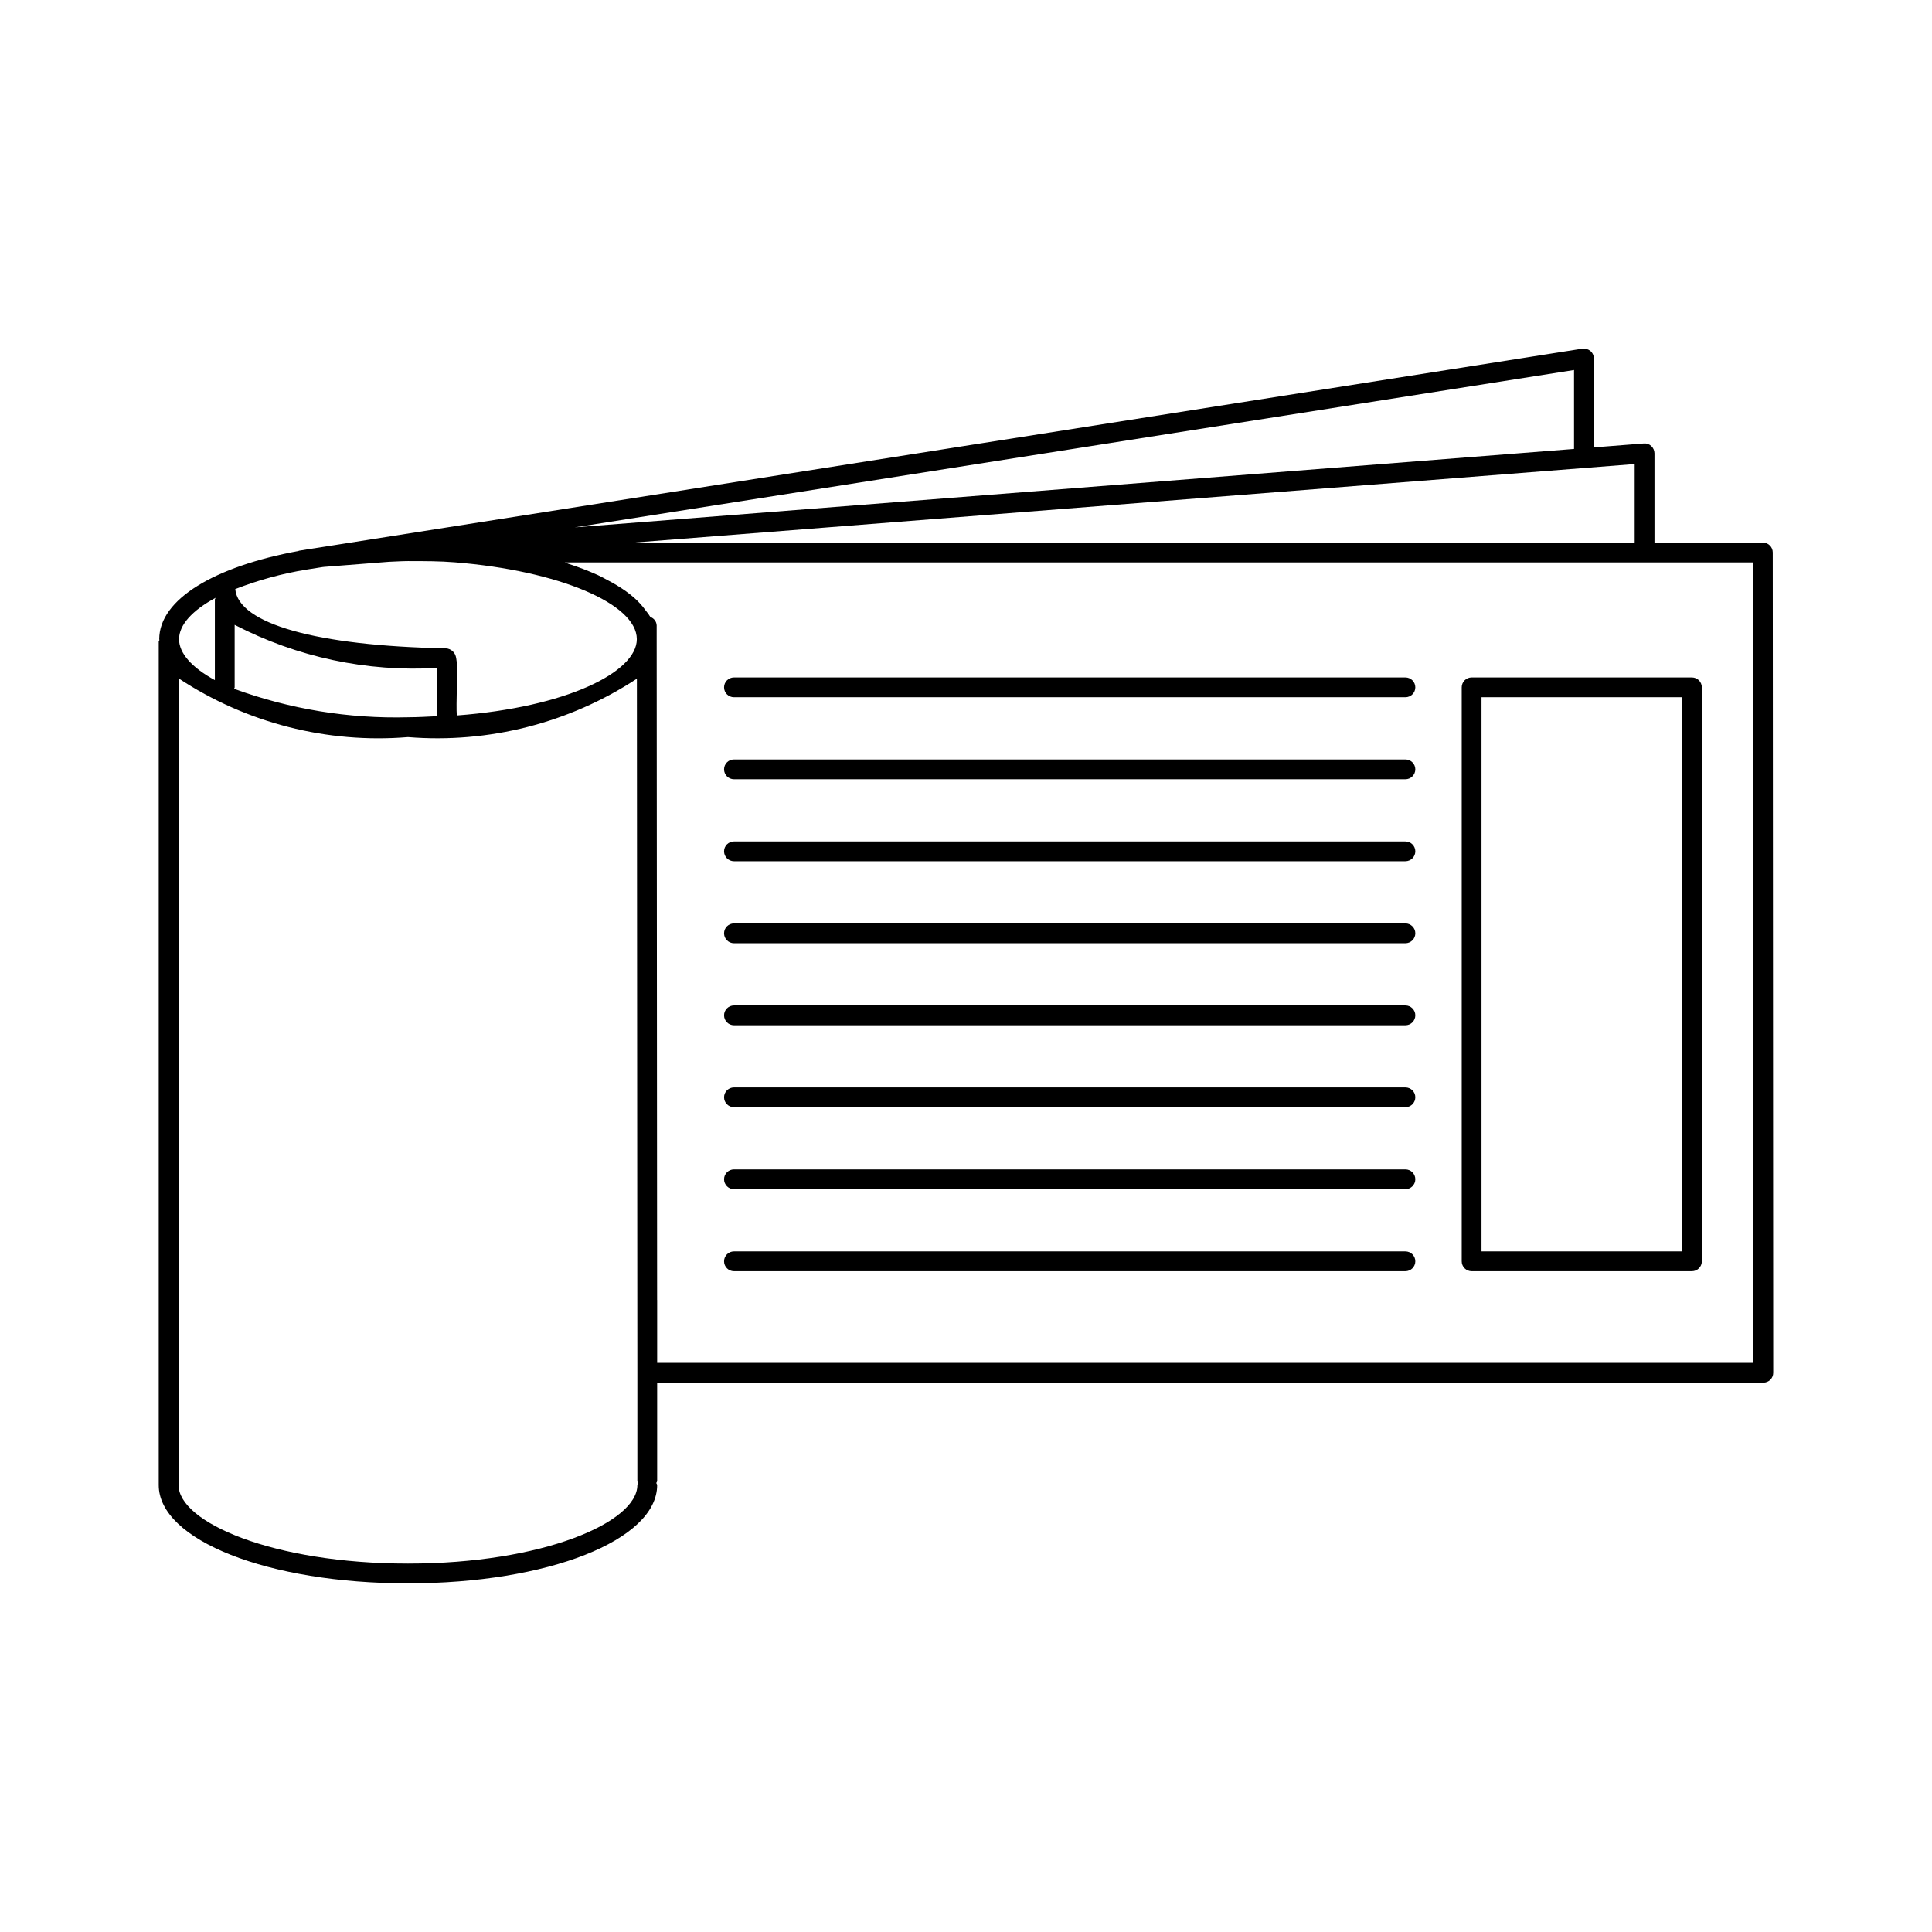
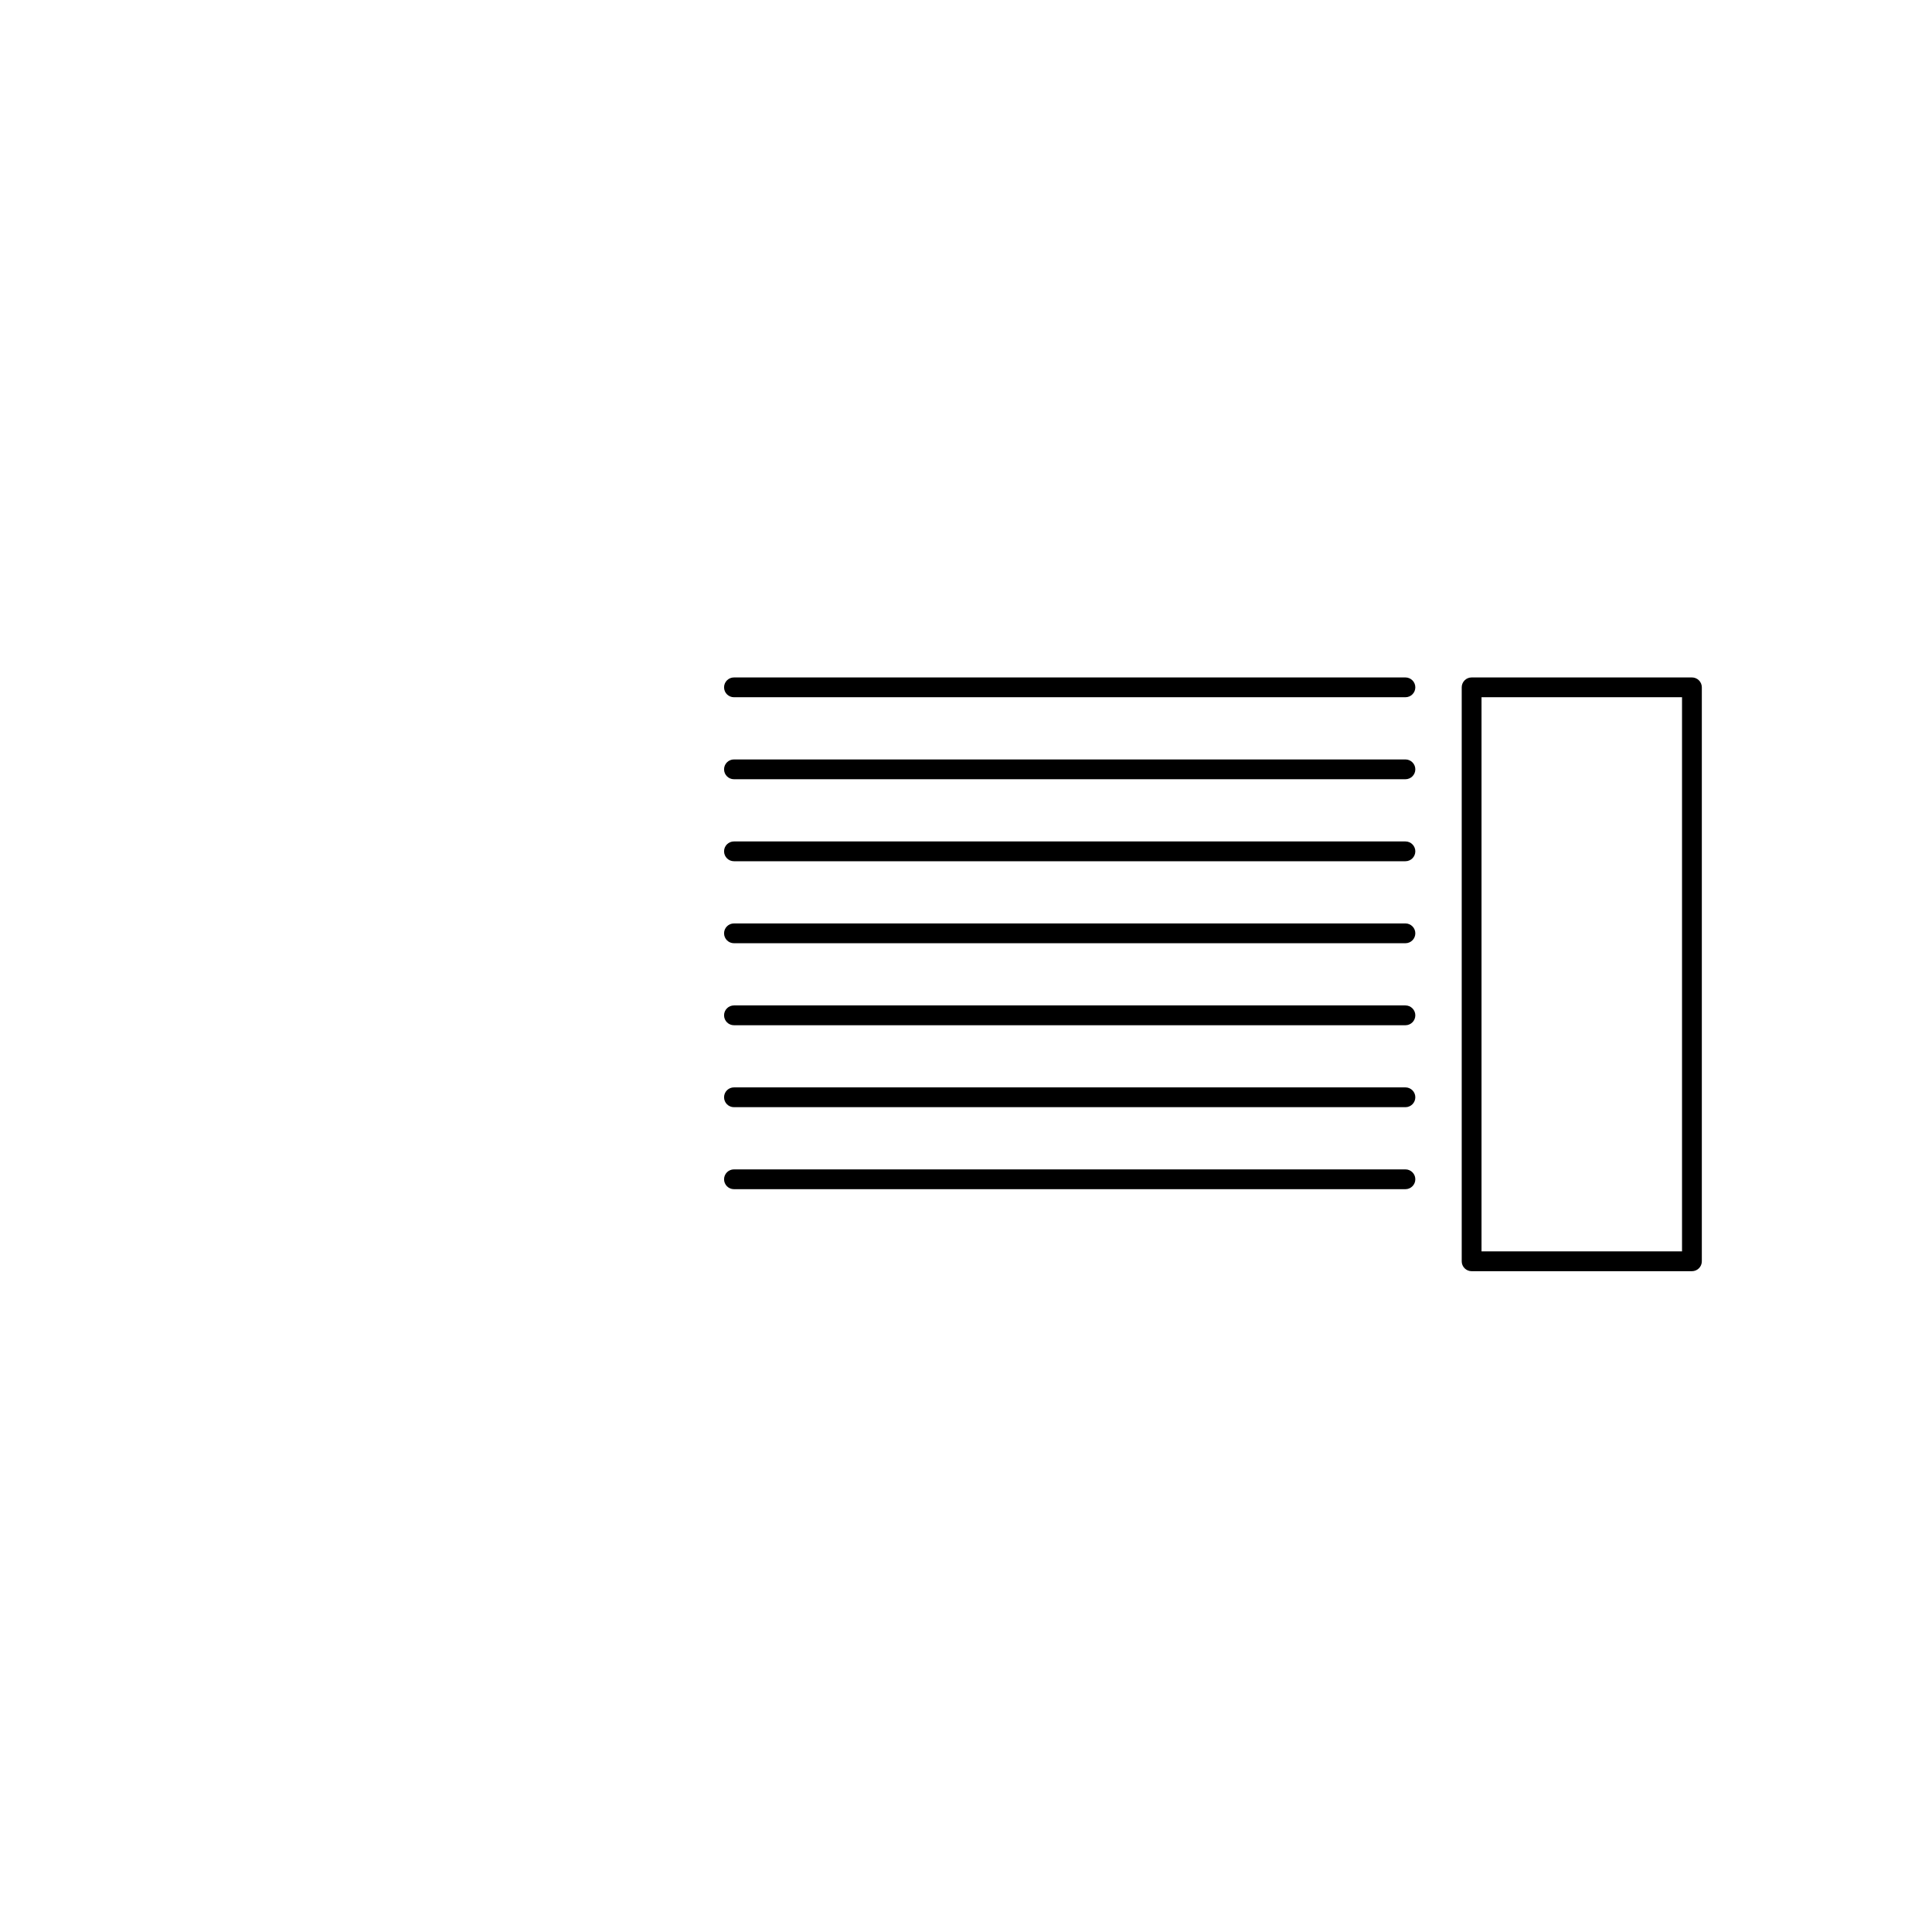
<svg xmlns="http://www.w3.org/2000/svg" fill="#000000" width="800px" height="800px" version="1.1" viewBox="144 144 512 512">
  <g>
-     <path d="m613.8 290.41c0-0.699-0.277-1.363-0.77-1.855-0.492-0.492-1.16-0.77-1.855-0.77h-28.719v-23.648c-0.004-0.73-0.305-1.426-0.84-1.926-0.531-0.512-1.258-0.762-1.988-0.688l-13.242 1.039-0.004-23.566c0.004-0.773-0.332-1.504-0.922-2-0.594-0.473-1.355-0.688-2.109-0.594l-335.03 52.742c-1.445 0.207-2.859 0.426-4.25 0.668l-0.859 0.137-0.109 0.066c-22.156 4.086-36.906 12.754-36.906 23.375l0.051 0.207c-0.031 0.164-0.184 0.27-0.184 0.438v223.52c0 14.605 29.008 26.047 66.043 26.047s66.043-11.438 66.043-26.047c0-0.211-0.176-0.344-0.223-0.539 0.047-0.195 0.223-0.328 0.223-0.539v-26.066l293.15 0.004c0.695 0 1.367-0.277 1.863-0.77 0.488-0.492 0.762-1.16 0.758-1.855zm-36.594-2.625h-265.2l265.2-20.809zm-371.02 21.805c16.535 8.578 35.082 12.523 53.68 11.414 0.031 1.59-0.02 3.945-0.062 5.699-0.074 3.516-0.09 5.625 0.016 7.098-2.551 0.113-5.027 0.281-7.715 0.281v0.004c-15.695 0.406-31.332-2.156-46.078-7.555 0.023-0.141 0.16-0.234 0.16-0.383zm58.871 24.016c-0.117-1.367-0.055-4.543-0.004-6.789 0.164-7.566 0.102-9-1.004-10.156h-0.004c-0.512-0.52-1.207-0.824-1.938-0.852-34.289-0.652-54.918-6.519-55.766-15.703h0.004c6.086-2.375 12.402-4.102 18.848-5.156l4.309-0.68 0.414-0.047 17.137-1.344c1.703-0.047 3.293-0.188 5.051-0.188 4.203 0 8.547 0 12.453 0.328 27.48 2.203 48.207 10.969 48.207 20.367 0 8.754-18.695 18.047-47.707 20.219zm296.08-70.633-264.84 20.785 264.84-41.699zm-360 39.449c-0.035 0.172-0.195 0.285-0.195 0.469v21.348c-6.098-3.324-9.492-7.133-9.492-10.852 0.004-3.754 3.457-7.613 9.688-10.965zm111.77 235.14c0 9.84-24.969 20.797-60.793 20.797s-60.793-10.957-60.793-20.797v-213.8c17.949 11.852 39.359 17.336 60.793 15.574 21.383 1.738 42.734-3.711 60.668-15.48l0.125 183.94v28.691c0 0.211 0.176 0.344 0.223 0.539-0.047 0.195-0.223 0.328-0.223 0.539zm5.246-32.391v-16.656l-0.012-0.027-0.117-175.09v-3.66c-0.047-1.012-0.703-1.891-1.656-2.223l-0.02-0.023c-0.371-0.594-0.781-1.16-1.227-1.699-0.93-1.297-2.012-2.481-3.219-3.523-0.664-0.57-1.367-1.117-2.121-1.656-1.539-1.078-3.152-2.051-4.824-2.91-0.844-0.438-1.617-0.891-2.523-1.305v0.004c-2.547-1.152-5.16-2.152-7.824-3.004-0.332-0.109-0.594-0.25-0.93-0.355h314.88l0.121 212.13z" />
    <path d="m516.45 323.53h-177.94c-1.449 0-2.625 1.176-2.625 2.625s1.176 2.621 2.625 2.621h177.94c1.449 0 2.625-1.172 2.625-2.621s-1.176-2.625-2.625-2.625z" />
    <path d="m516.45 345.26h-177.94c-1.449 0-2.625 1.172-2.625 2.621 0 1.449 1.176 2.625 2.625 2.625h177.94c1.449 0 2.625-1.176 2.625-2.625 0-1.449-1.176-2.621-2.625-2.621z" />
    <path d="m516.45 366.99h-177.94c-1.449 0-2.625 1.172-2.625 2.621s1.176 2.625 2.625 2.625h177.94c1.449 0 2.625-1.176 2.625-2.625s-1.176-2.621-2.625-2.621z" />
    <path d="m516.45 388.72h-177.94c-1.449 0-2.625 1.172-2.625 2.621s1.176 2.625 2.625 2.625h177.94c1.449 0 2.625-1.176 2.625-2.625s-1.176-2.621-2.625-2.621z" />
    <path d="m516.45 410.45h-177.94c-1.449 0-2.625 1.176-2.625 2.625s1.176 2.625 2.625 2.625h177.94c1.449 0 2.625-1.176 2.625-2.625s-1.176-2.625-2.625-2.625z" />
    <path d="m516.45 432.17h-177.94c-1.449 0-2.625 1.172-2.625 2.621s1.176 2.625 2.625 2.625h177.94c1.449 0 2.625-1.176 2.625-2.625s-1.176-2.621-2.625-2.621z" />
    <path d="m516.45 453.9h-177.94c-1.449 0-2.625 1.172-2.625 2.621 0 1.449 1.176 2.625 2.625 2.625h177.94c1.449 0 2.625-1.176 2.625-2.625 0-1.449-1.176-2.621-2.625-2.621z" />
-     <path d="m516.45 475.63h-177.94c-1.449 0-2.625 1.176-2.625 2.625 0 1.449 1.176 2.625 2.625 2.625h177.94c1.449 0 2.625-1.176 2.625-2.625 0-1.449-1.176-2.625-2.625-2.625z" />
    <path d="m592.38 323.53h-58.387c-0.695 0-1.363 0.273-1.855 0.766s-0.77 1.16-0.766 1.859v152.1c-0.004 0.695 0.273 1.363 0.766 1.855s1.16 0.77 1.855 0.77h58.387c0.695 0 1.363-0.277 1.855-0.77 0.492-0.492 0.766-1.16 0.766-1.855v-152.1c0-0.699-0.273-1.367-0.766-1.859-0.492-0.492-1.16-0.766-1.855-0.766zm-2.625 152.1-53.137-0.004v-146.85h53.137z" />
  </g>
</svg>